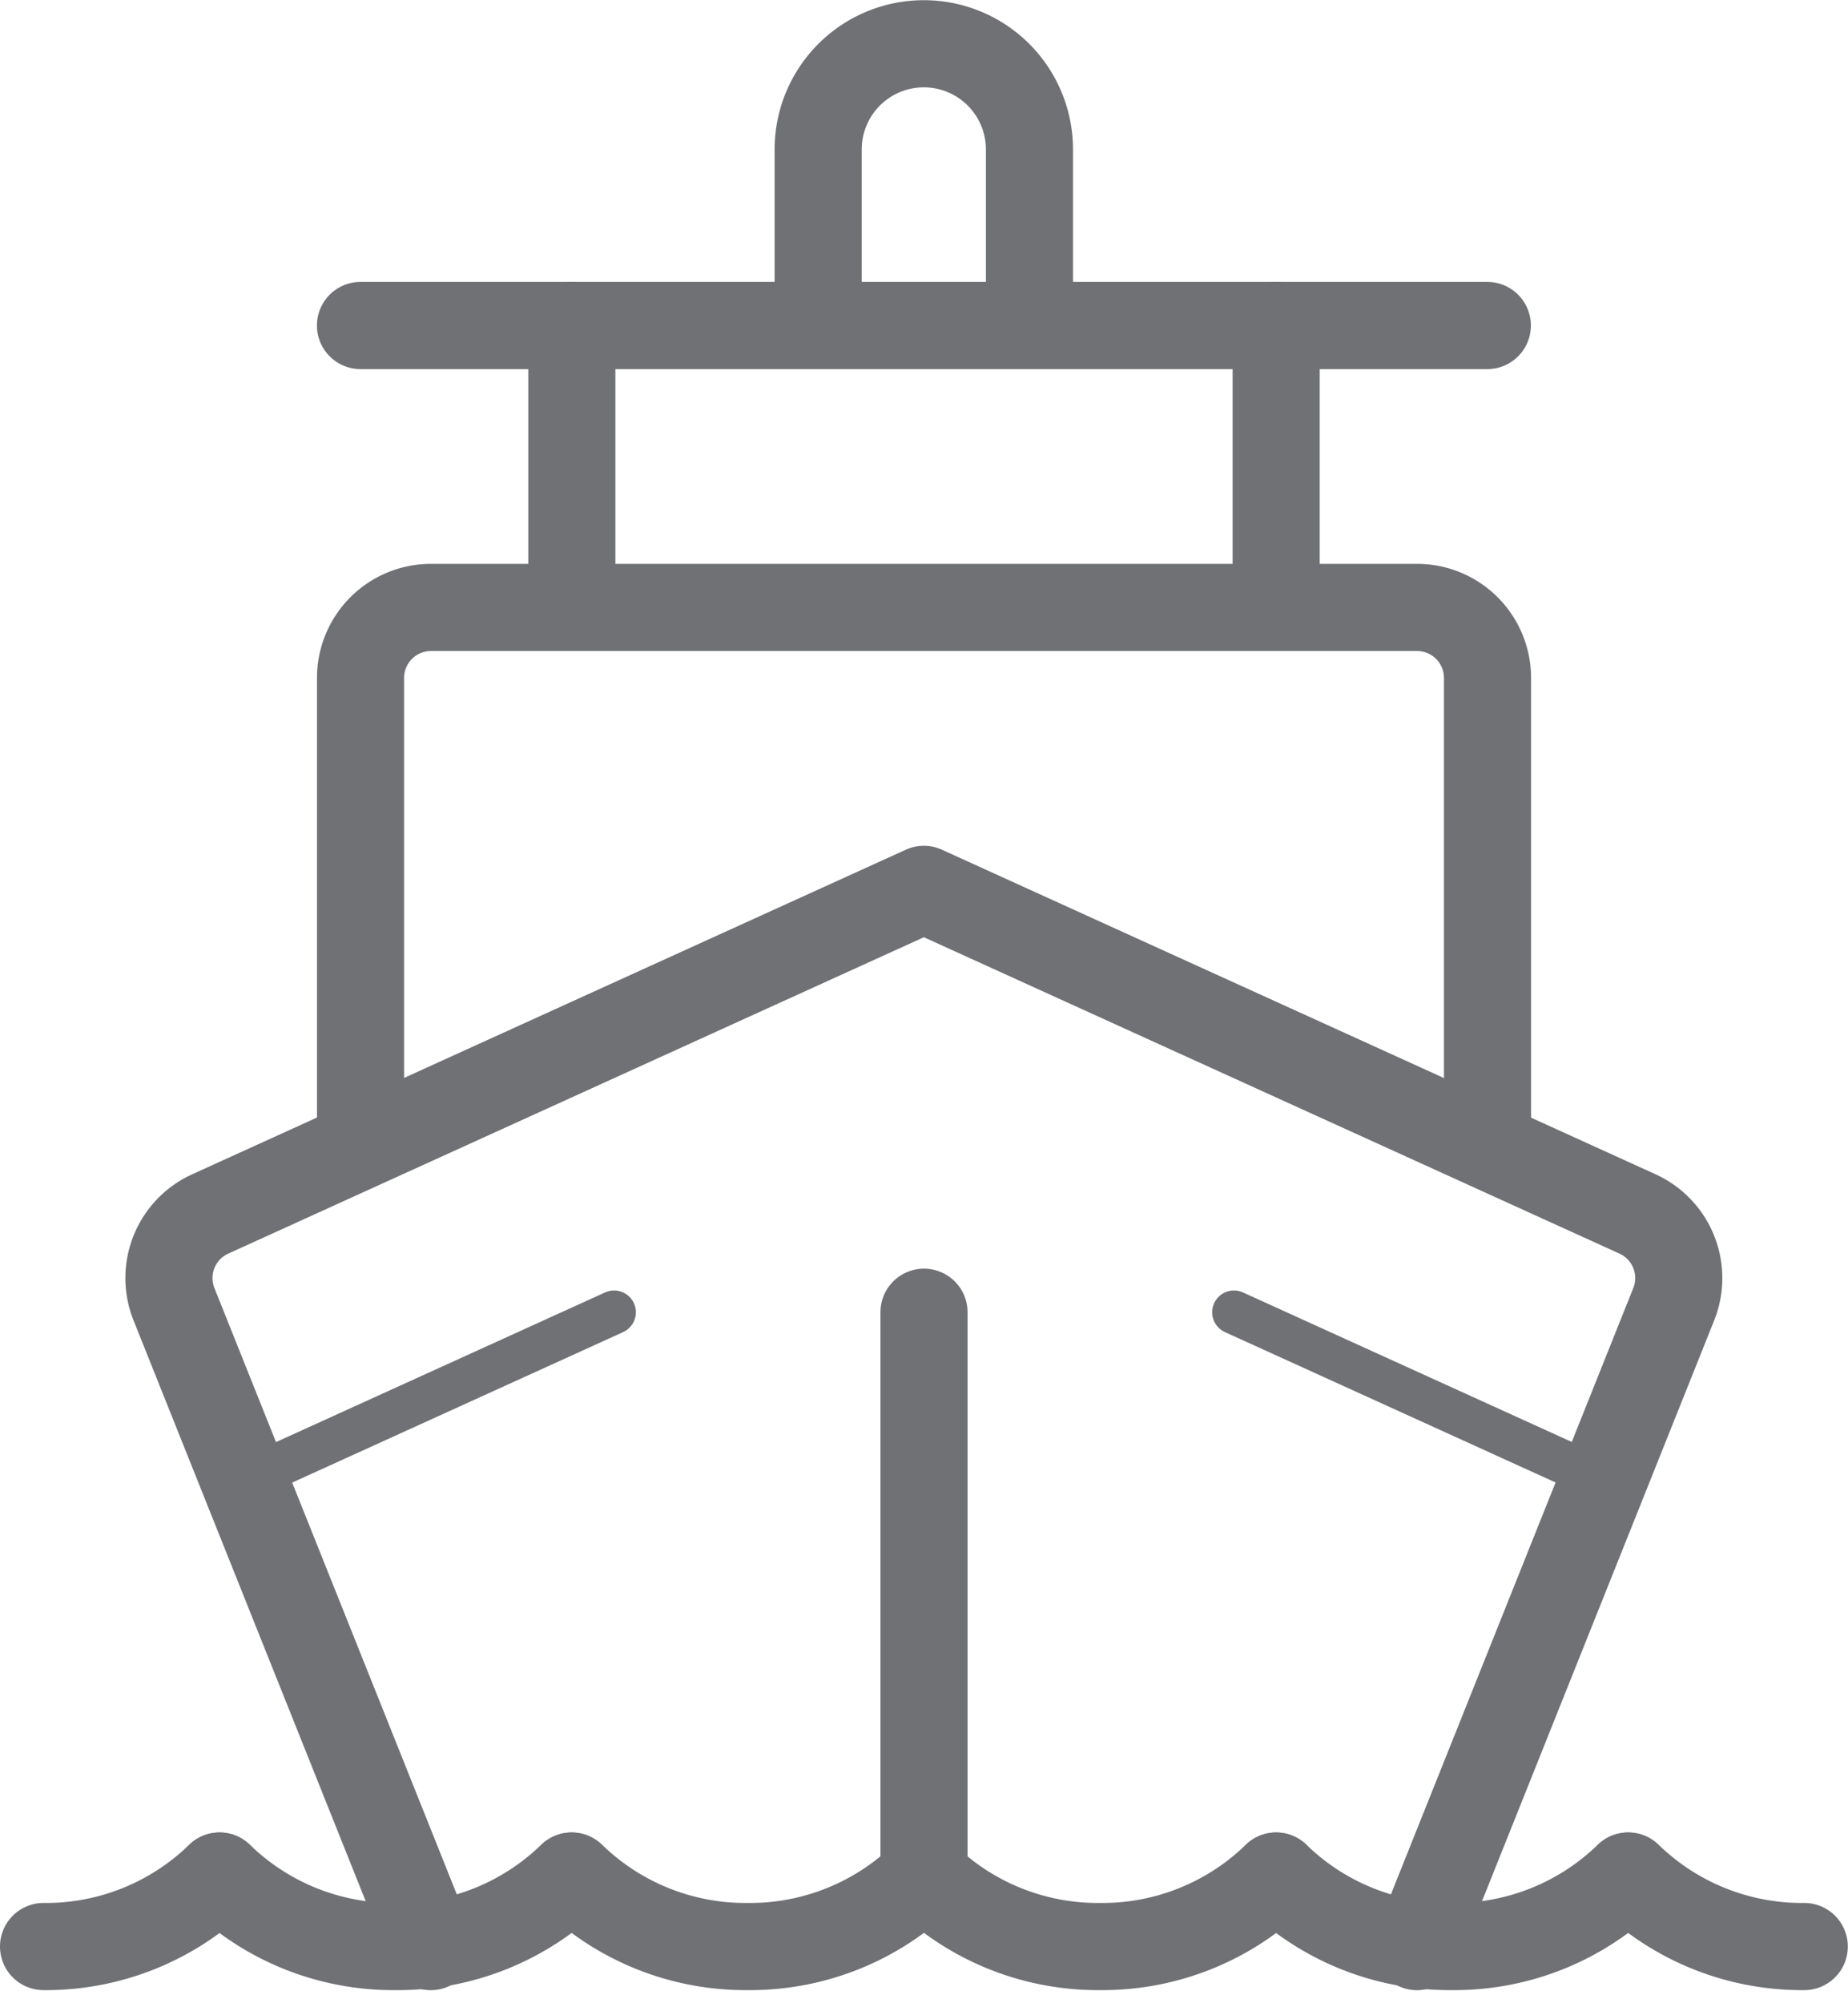
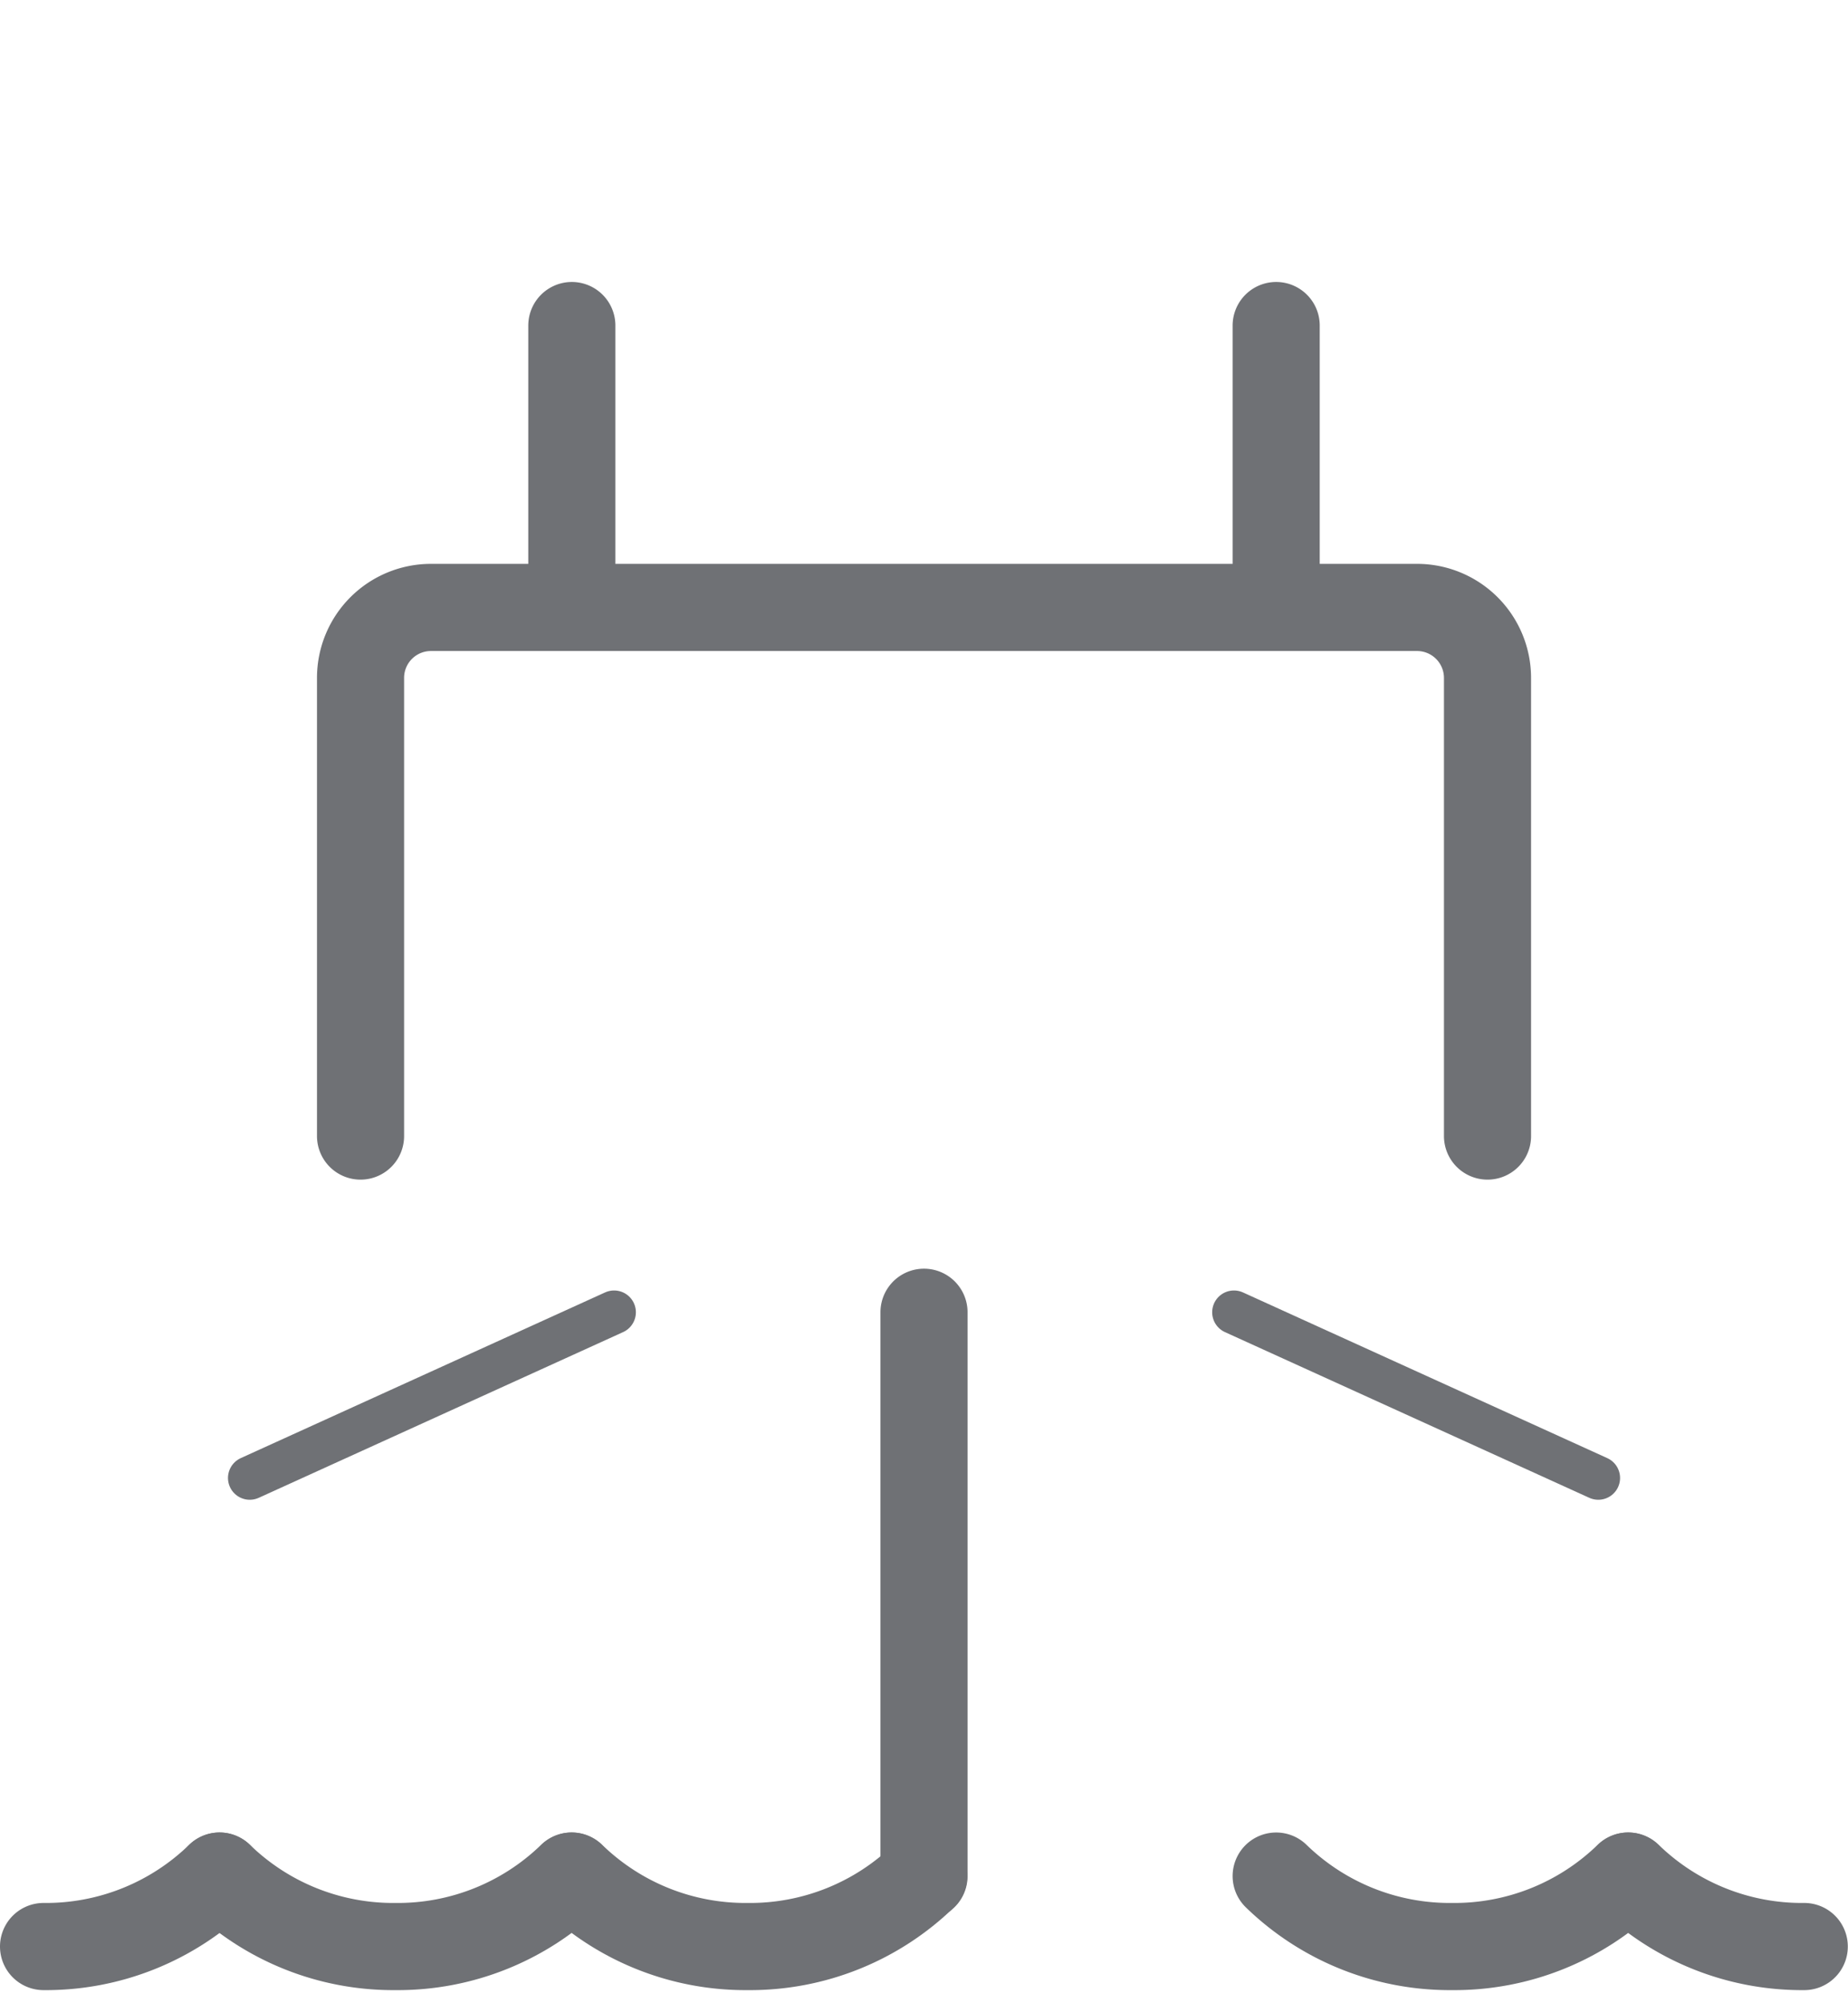
<svg xmlns="http://www.w3.org/2000/svg" width="38.868" height="42.107" viewBox="0 0 38.868 42.107">
  <g id="Marine_-_selected" data-name="Marine - selected" transform="translate(0.916 0.916)">
    <g id="Group_464" data-name="Group 464" transform="translate(504.806 -771.209)">
      <path id="Path_266" data-name="Path 266" d="M-499.443,807.671l7.663-3.483m20.7,3.483-7.663-3.483" transform="translate(-1.026 -6.312)" fill="none" stroke="#6f7175" stroke-linecap="round" stroke-linejoin="round" stroke-width="0.916" />
      <path id="Path_267" data-name="Path 267" d="M-463.584,818.844a5.24,5.24,0,0,0,3.7,1.481" transform="translate(-7.89 -9.117)" fill="none" stroke="#6f7175" stroke-linecap="round" stroke-linejoin="round" stroke-width="1.832" />
      <path id="Path_268" data-name="Path 268" d="M-472.744,818.844a5.238,5.238,0,0,0,3.7,1.481,5.238,5.238,0,0,0,3.7-1.481" transform="translate(-6.137 -9.117)" fill="none" stroke="#6f7175" stroke-linecap="round" stroke-linejoin="round" stroke-width="1.832" />
-       <path id="Path_269" data-name="Path 269" d="M-481.9,818.844a5.238,5.238,0,0,0,3.7,1.481,5.24,5.24,0,0,0,3.7-1.481" transform="translate(-4.383 -9.117)" fill="none" stroke="#6f7175" stroke-linecap="round" stroke-linejoin="round" stroke-width="1.832" />
      <path id="Path_270" data-name="Path 270" d="M-491.065,818.844a5.237,5.237,0,0,0,3.7,1.481,5.238,5.238,0,0,0,3.7-1.481" transform="translate(-2.63 -9.117)" fill="none" stroke="#6f7175" stroke-linecap="round" stroke-linejoin="round" stroke-width="1.832" />
      <path id="Path_271" data-name="Path 271" d="M-504.806,820.325a5.238,5.238,0,0,0,3.7-1.481" transform="translate(0 -9.117)" fill="none" stroke="#6f7175" stroke-linecap="round" stroke-linejoin="round" stroke-width="1.832" />
      <path id="Path_272" data-name="Path 272" d="M-500.226,818.844a5.238,5.238,0,0,0,3.7,1.481,5.24,5.24,0,0,0,3.7-1.481" transform="translate(-0.877 -9.117)" fill="none" stroke="#6f7175" stroke-linecap="round" stroke-linejoin="round" stroke-width="1.832" />
      <g id="Group_464-2" data-name="Group 464" transform="translate(-502.165 771.209)">
-         <path id="Path_273" data-name="Path 273" d="M-497.515,777.135h23.7m-14.074,0v-3.7a2.222,2.222,0,0,1,2.222-2.222,2.222,2.222,0,0,1,2.222,2.222v3.7m-12.592,34.074-5.4-13.5a1.48,1.48,0,0,1,.763-1.9l15.008-6.822,15.009,6.822a1.481,1.481,0,0,1,.762,1.9l-5.4,13.5" transform="translate(501.54 -771.209)" fill="none" stroke="#6f7175" stroke-linecap="round" stroke-linejoin="round" stroke-width="1.832" />
        <path id="Path_274" data-name="Path 274" d="M-484.71,799.279V811.13m7.407-32.591v5.925m-14.814-5.925v5.925m-4.444,11.111v-9.63a1.481,1.481,0,0,1,1.481-1.481h20.741a1.482,1.482,0,0,1,1.481,1.481v9.63" transform="translate(500.587 -772.612)" fill="none" stroke="#6f7175" stroke-linecap="round" stroke-linejoin="round" stroke-width="1.832" />
      </g>
    </g>
  </g>
</svg>